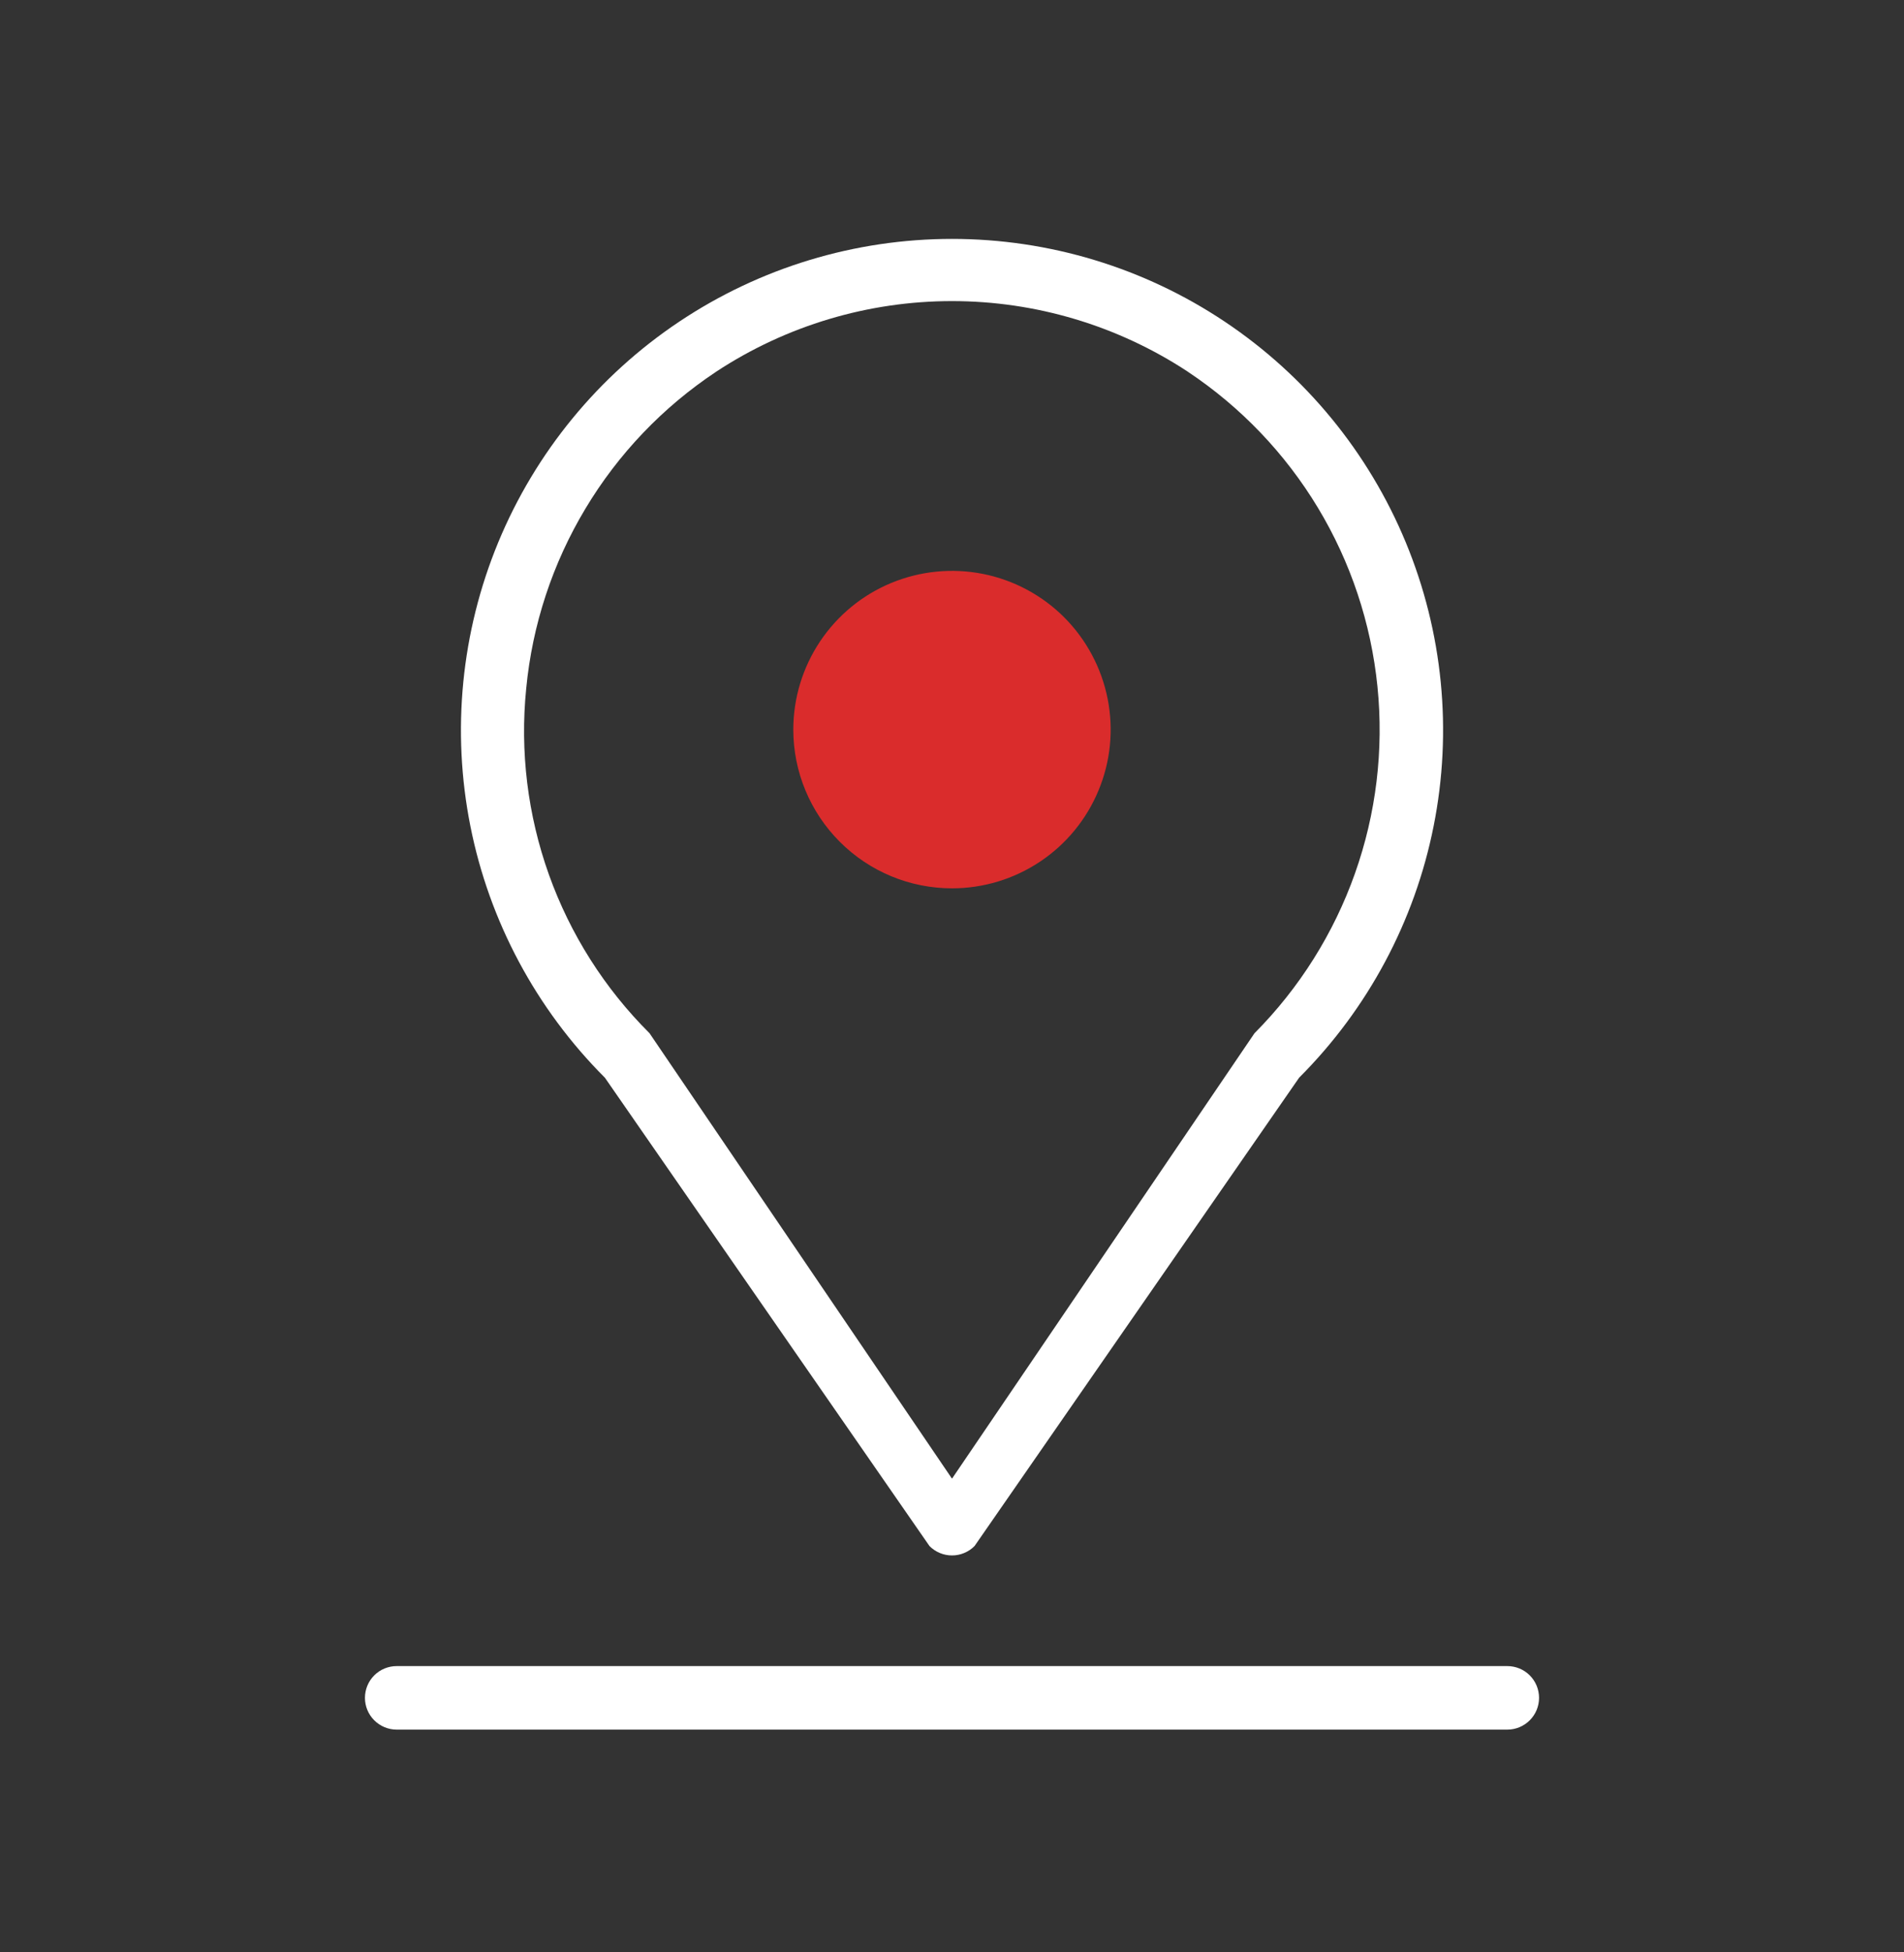
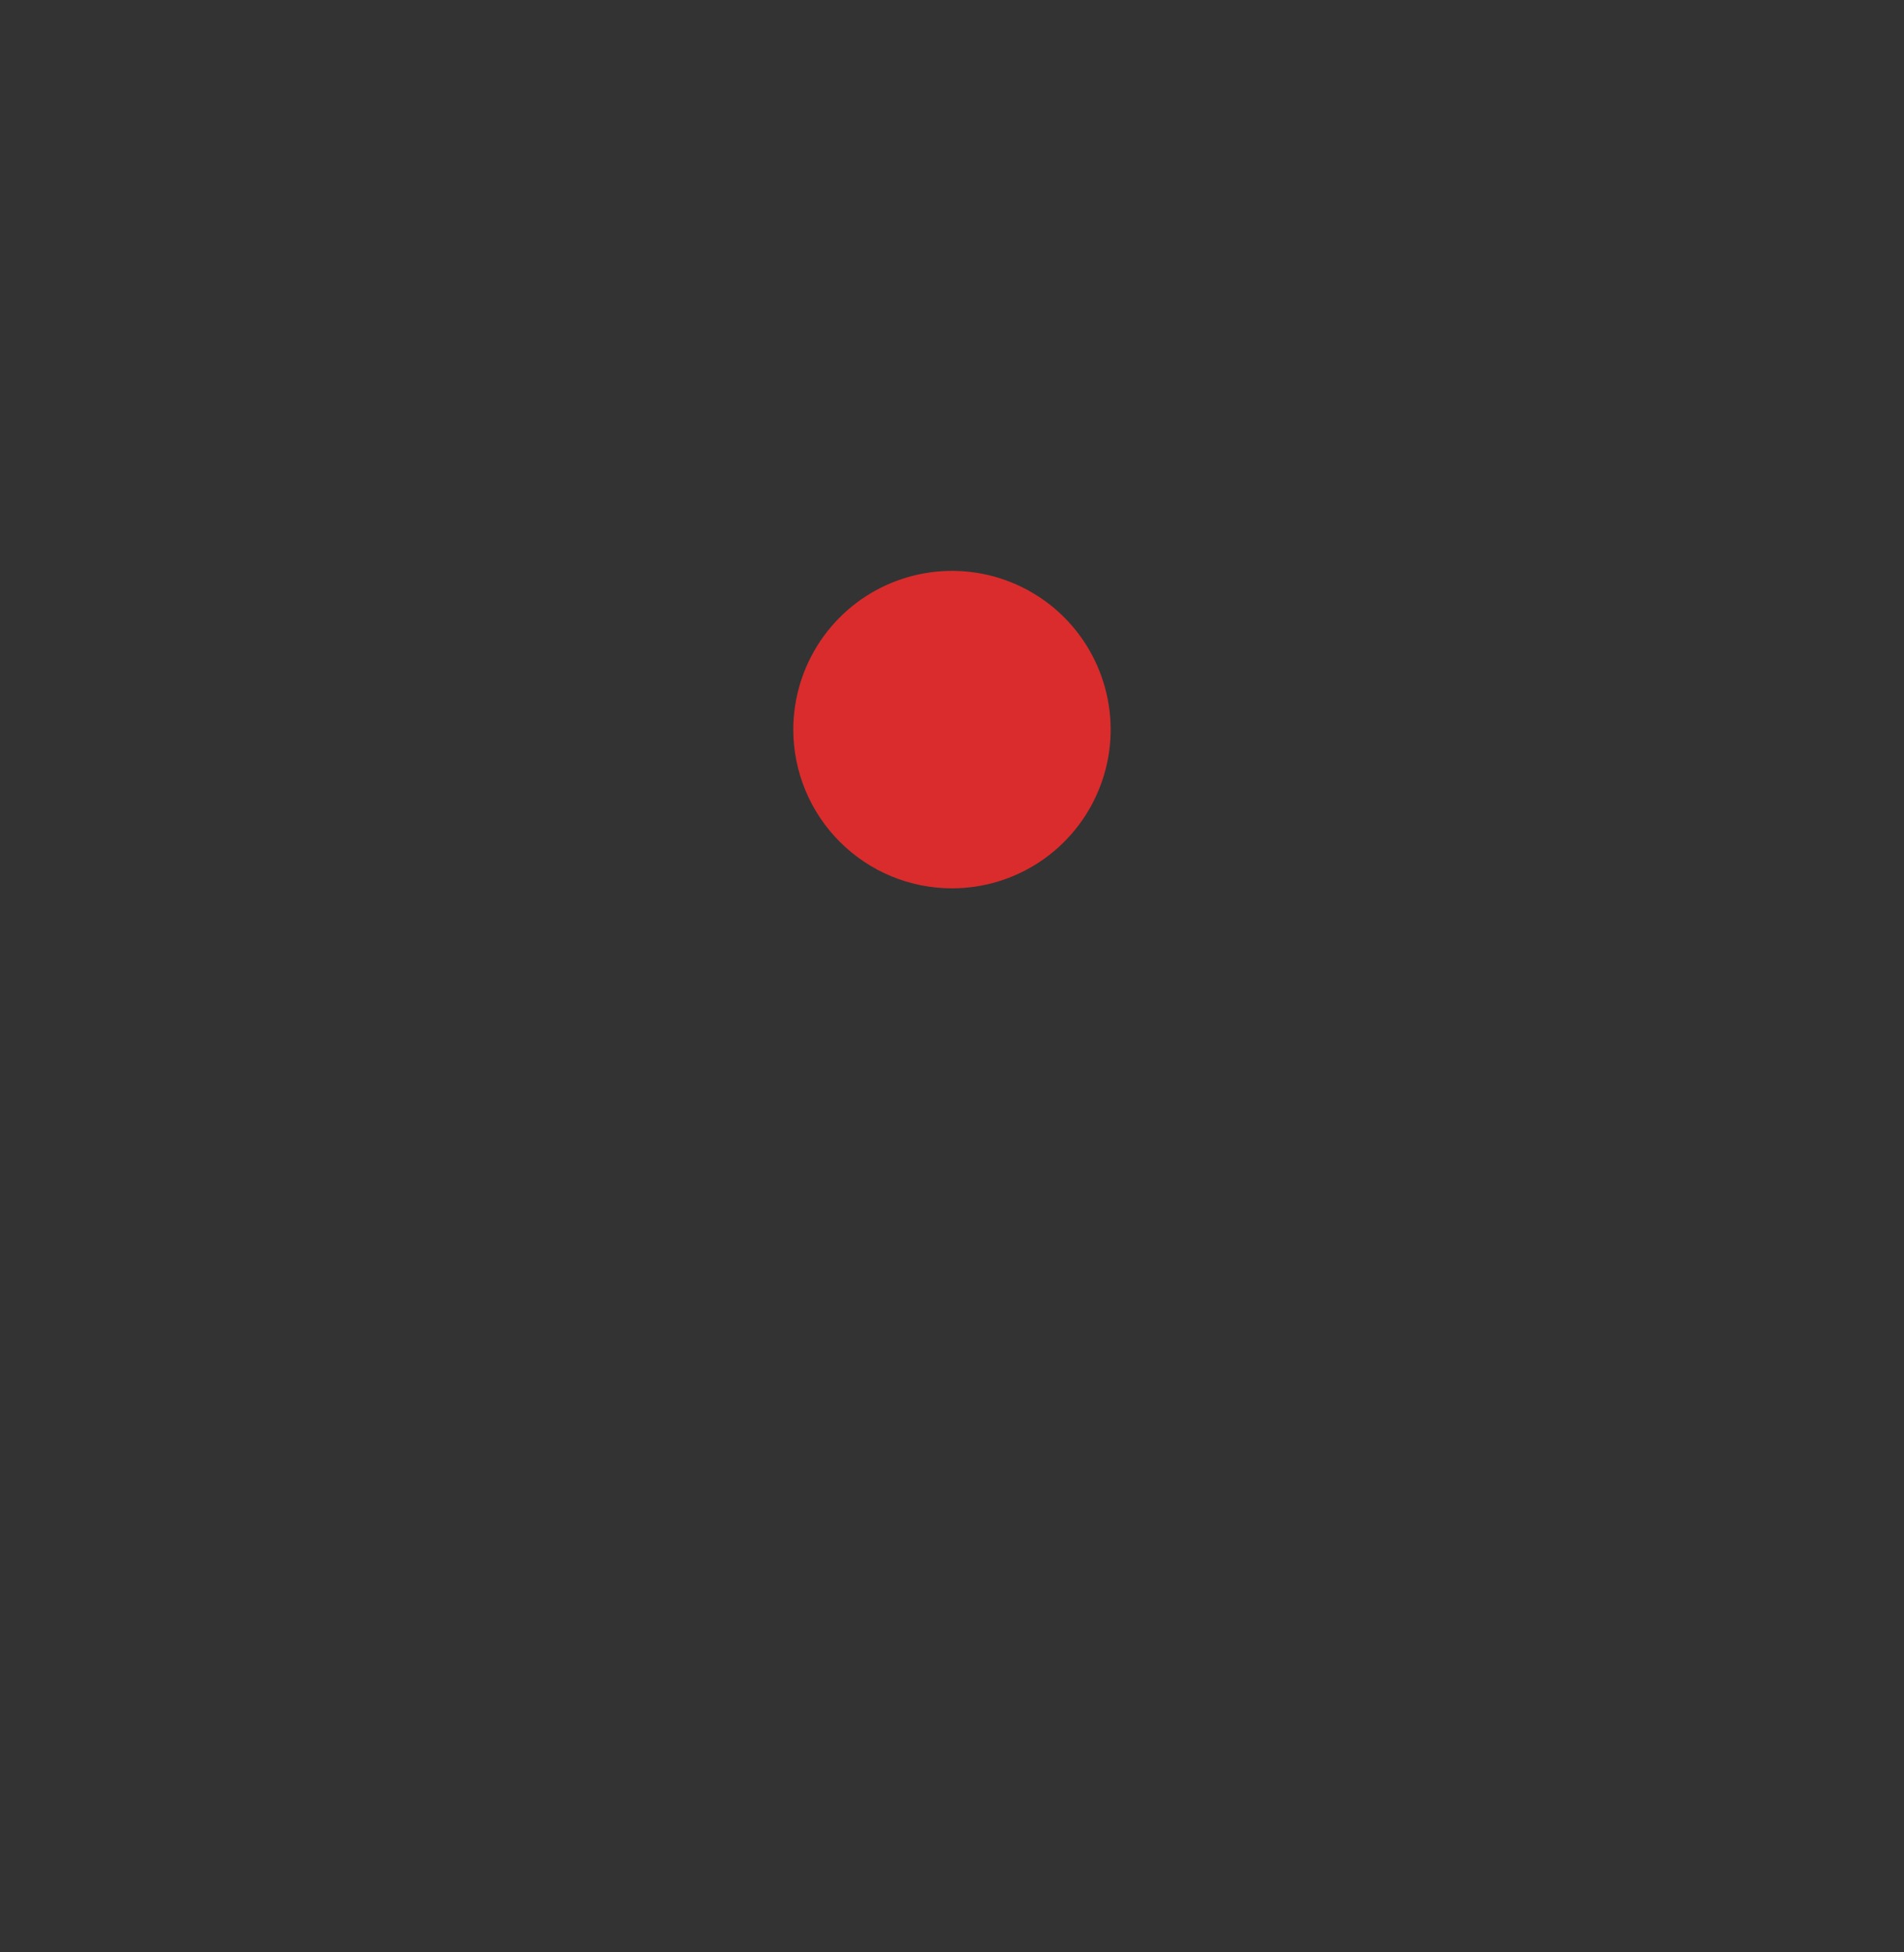
<svg xmlns="http://www.w3.org/2000/svg" width="40" height="41" viewBox="0 0 40 41" fill="none">
  <rect x="0" y="0" width="40" height="41" fill="#333333" stroke="none" />
-   <path fill-rule="evenodd" clip-rule="evenodd" d="M19.744 32.613C19.663 32.579 19.589 32.53 19.527 32.467L12.708 22.632L12.707 22.631C11.264 21.188 10.28 19.35 9.882 17.349C9.484 15.347 9.688 13.273 10.468 11.387C11.249 9.502 12.571 7.89 14.268 6.756C15.965 5.622 17.959 5.017 20 5.017C22.041 5.017 24.036 5.622 25.732 6.756C27.429 7.89 28.751 9.502 29.532 11.387C30.313 13.273 30.517 15.347 30.118 17.349C29.72 19.35 28.736 21.188 27.293 22.631L20.475 32.465L20.473 32.467C20.411 32.53 20.338 32.579 20.256 32.613C20.175 32.647 20.088 32.664 20 32.664C19.912 32.664 19.825 32.647 19.744 32.613ZM11.532 18.368C11.085 17.116 10.921 15.78 11.055 14.457C11.183 13.121 11.608 11.831 12.299 10.681C12.989 9.529 13.928 8.547 15.047 7.805L15.051 7.802C16.521 6.837 18.241 6.323 20 6.323C21.759 6.323 23.479 6.837 24.949 7.802L24.954 7.806C26.065 8.545 26.999 9.521 27.688 10.664C28.377 11.807 28.804 13.089 28.938 14.417C29.073 15.745 28.911 17.086 28.465 18.344C28.019 19.602 27.3 20.746 26.36 21.693L26.357 21.695L20 31.052L13.645 21.697L13.644 21.696C12.701 20.757 11.98 19.62 11.532 18.368ZM7.862 35.183C7.987 35.058 8.157 34.988 8.333 34.988H31.667C31.844 34.988 32.013 35.058 32.138 35.183C32.263 35.308 32.333 35.478 32.333 35.655C32.333 35.832 32.263 36.001 32.138 36.126C32.013 36.251 31.844 36.322 31.667 36.322H8.333C8.157 36.322 7.987 36.251 7.862 36.126C7.737 36.001 7.667 35.832 7.667 35.655C7.667 35.478 7.737 35.308 7.862 35.183Z" fill="white" />
  <path d="M21.852 18.093C21.304 18.459 20.659 18.655 20 18.655C19.116 18.655 18.268 18.304 17.643 17.678C17.018 17.053 16.666 16.206 16.666 15.322C16.666 14.662 16.862 14.018 17.228 13.47C17.595 12.921 18.115 12.494 18.724 12.242C19.333 11.99 20.003 11.924 20.65 12.052C21.297 12.181 21.891 12.498 22.357 12.964C22.823 13.431 23.14 14.025 23.269 14.671C23.398 15.318 23.332 15.988 23.079 16.597C22.827 17.206 22.4 17.727 21.852 18.093Z" fill="#DA2C2C" />
</svg>